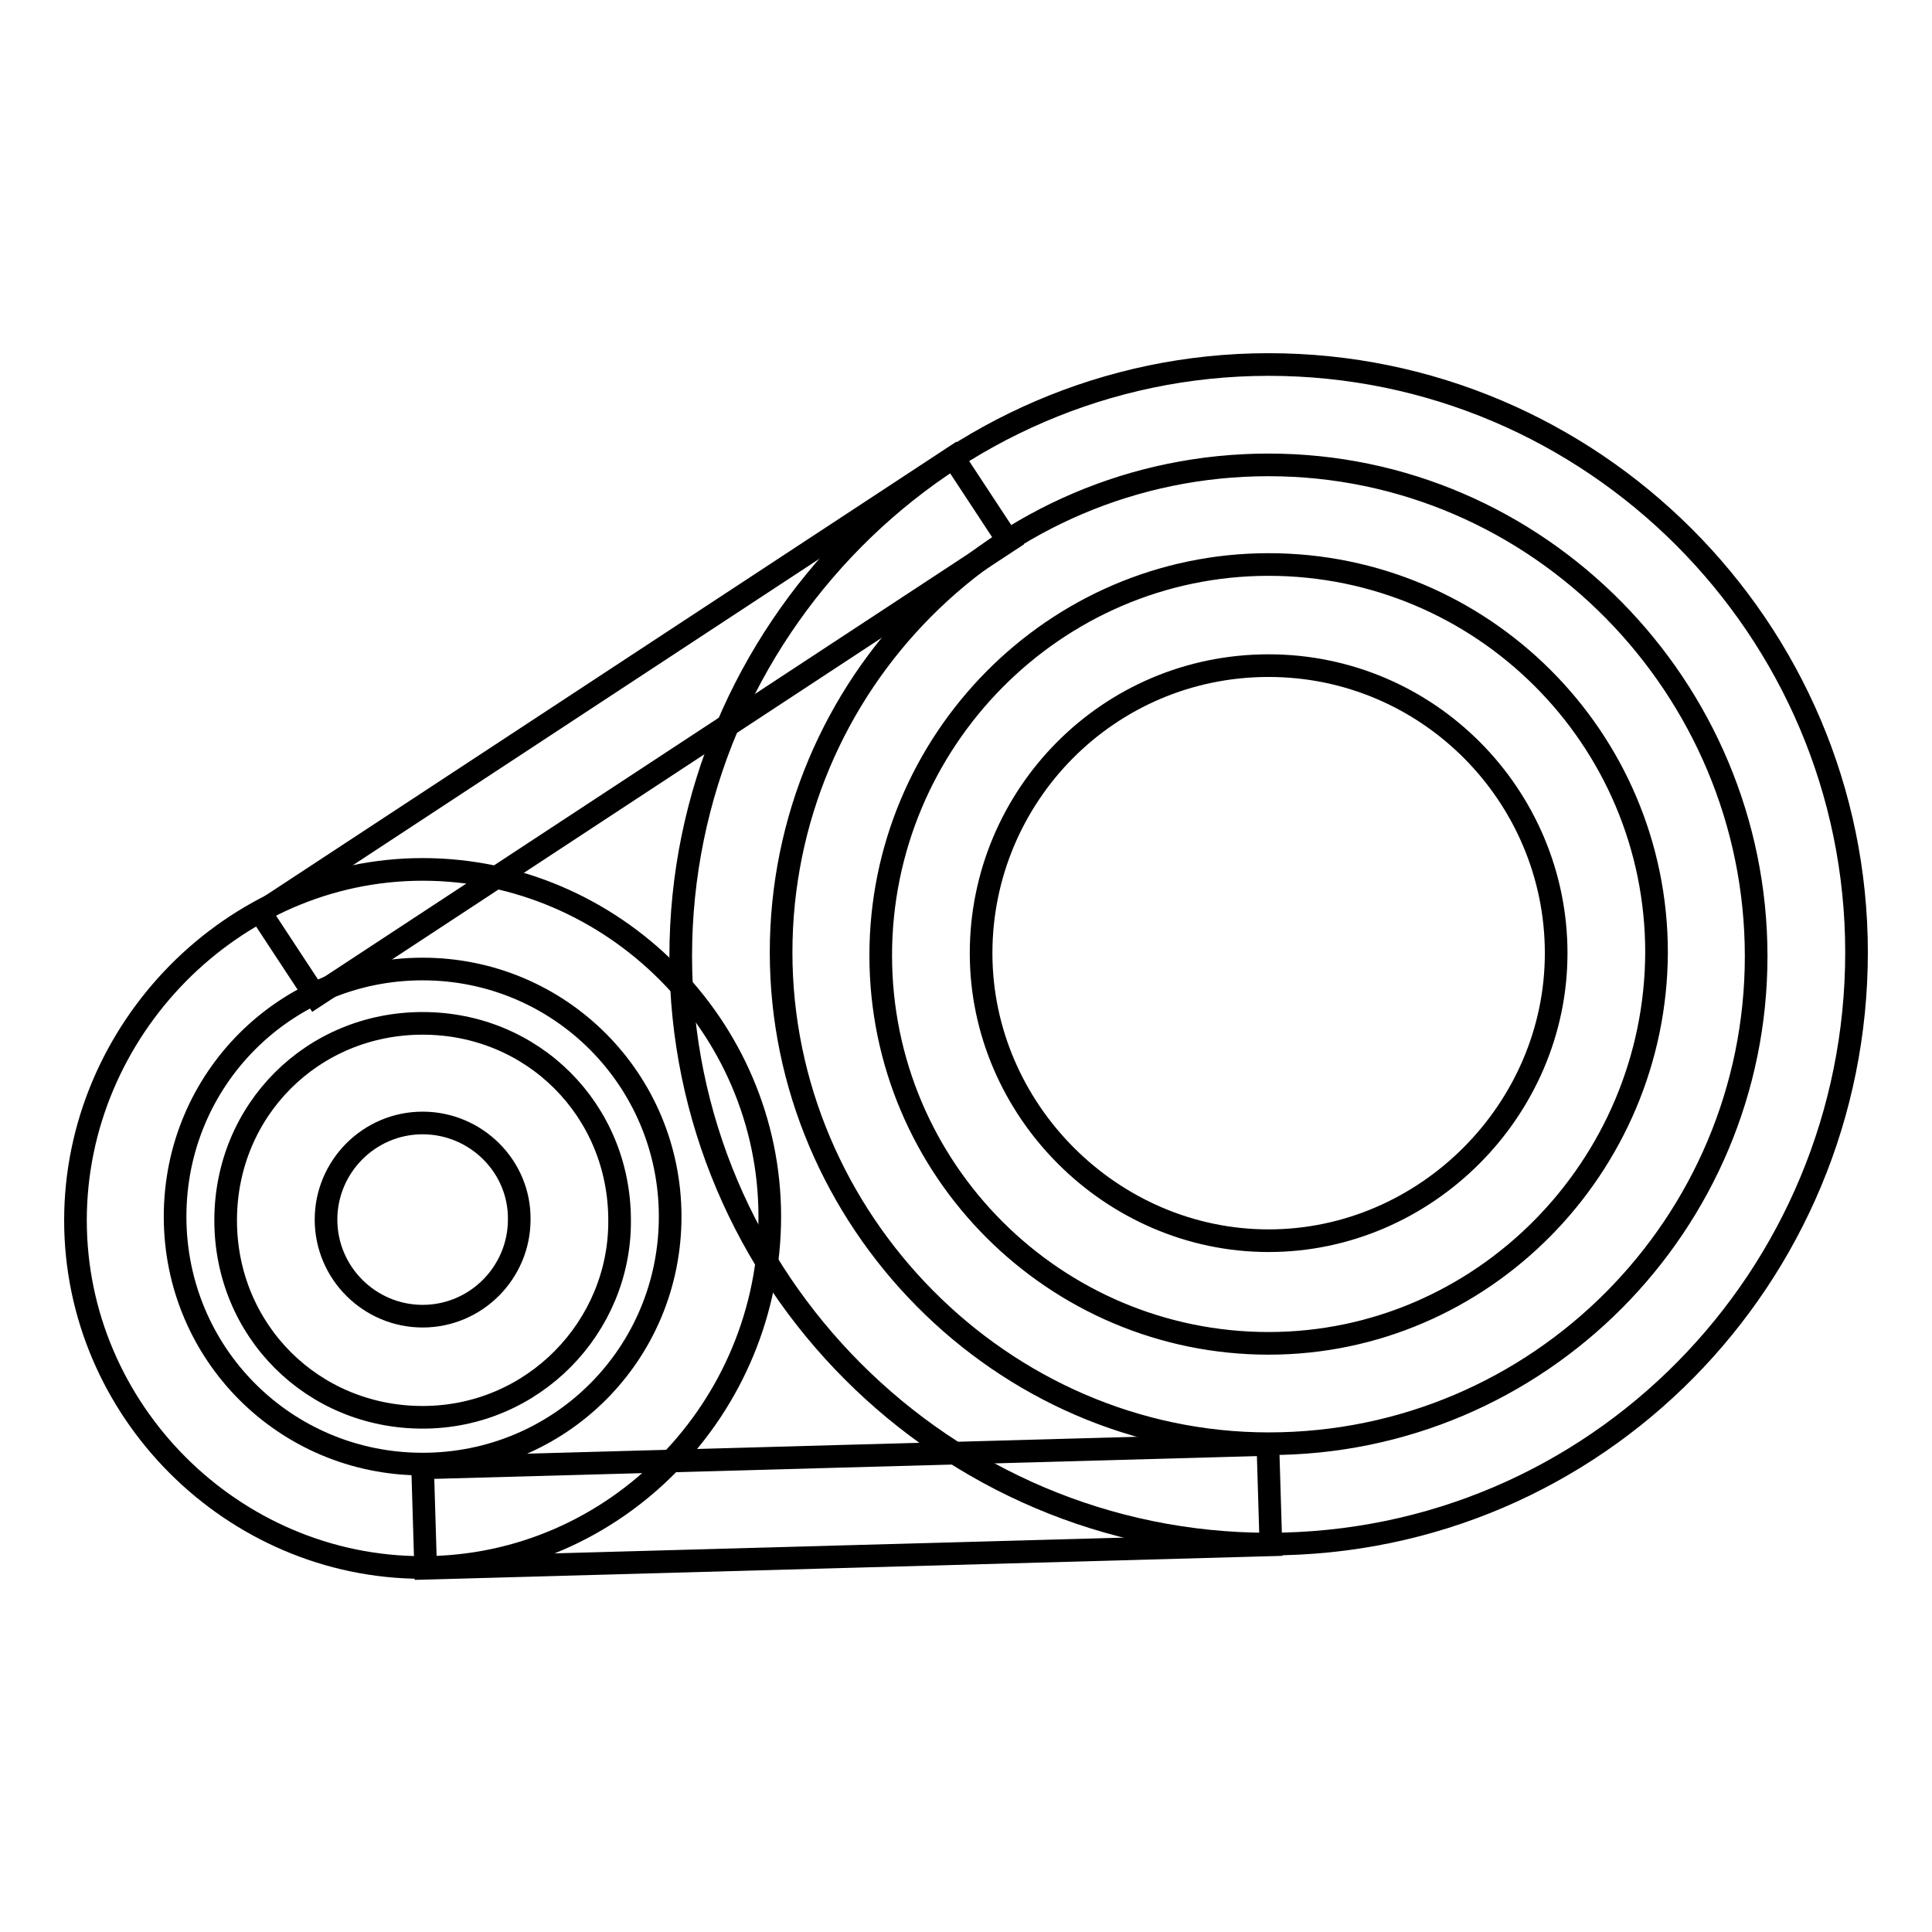
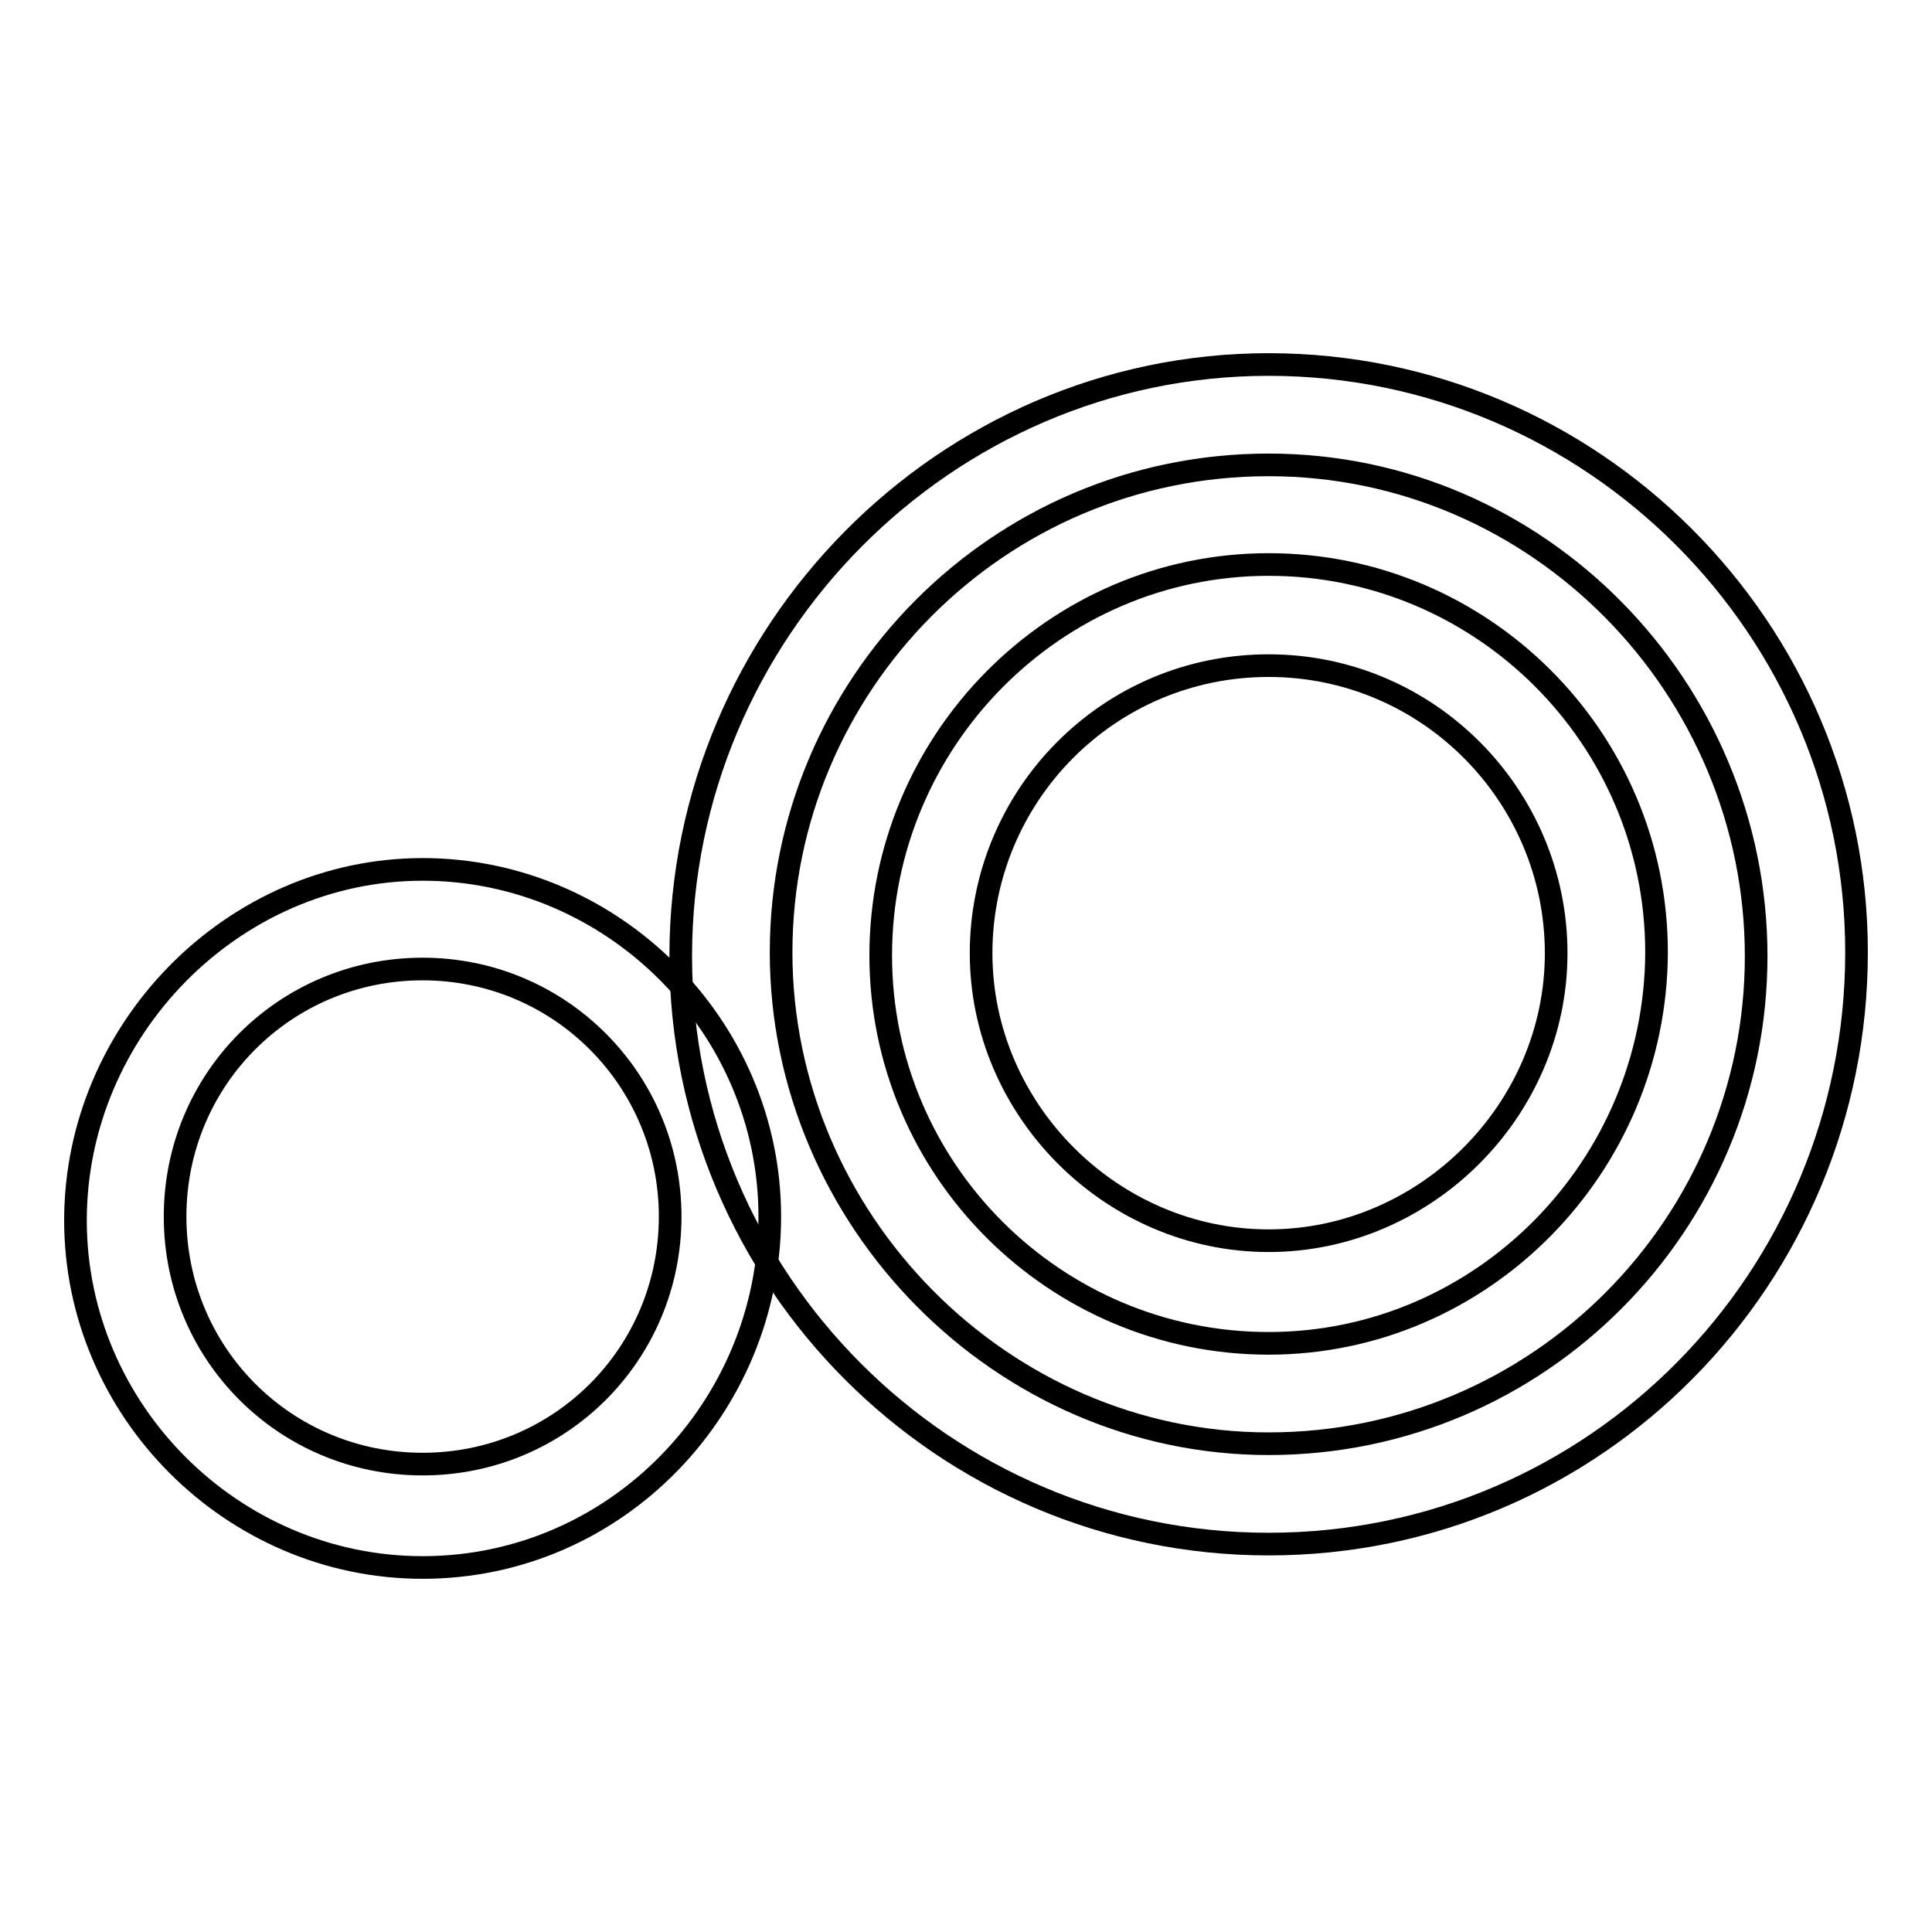
<svg xmlns="http://www.w3.org/2000/svg" version="1.1" x="0px" y="0px" viewBox="0 0 256 256" enable-background="new 0 0 256 256" xml:space="preserve">
  <g>
    <path stroke-width="3" fill-opacity="0" stroke="#000000" d="M168.1,204.6c-43,0-77.9-35-77.9-77.9c0-42.9,35-78.4,77.9-78.4c42.9,0,77.9,35,77.9,77.9 C246,169.2,211.5,204.6,168.1,204.6z M168.1,61.6c-35.9,0-64.6,29.2-64.6,64.6c0,35.4,29.2,65.1,64.6,65.1 c35.9,0,64.6-29.2,64.6-64.6C232.7,91.2,203.9,61.6,168.1,61.6z" />
    <path stroke-width="3" fill-opacity="0" stroke="#000000" d="M168.1,178c-28.3,0-51.4-23-51.4-51.4s23-51.8,51.4-51.8c28.3,0,51.4,23,51.4,51.4 C219.4,154.6,196.4,178,168.1,178z M168.1,88.2c-21.3,0-38.1,17.3-38.1,38.1s17.3,38.1,38.1,38.1c20.8,0,38.1-17.3,38.1-38.1 S189.3,88.2,168.1,88.2z M56,207.7c-25.2,0-46-20.8-46-46s20.8-46.5,46-46.5c25.2,0,46,20.8,46,46S81.7,207.7,56,207.7z M56,128.4 c-18.2,0-32.8,14.6-32.8,32.8c0,18.2,14.6,32.8,32.8,32.8c18.2,0,32.8-14.6,32.8-32.8C88.8,143.1,74.2,128.4,56,128.4z" />
-     <path stroke-width="3" fill-opacity="0" stroke="#000000" d="M56,187.8c-14.6,0-26.1-11.5-26.1-26.1c0-14.6,11.5-26.1,26.1-26.1s26.1,11.5,26.1,26.1 C82.2,175.8,70.7,187.8,56,187.8z M56,148.8c-7.1,0-12.8,5.8-12.8,12.8c0,7.1,5.8,12.8,12.8,12.8c7.1,0,12.8-5.8,12.8-12.8 C68.9,154.6,63.1,148.8,56,148.8z M126.3,60.6l7.3,11.1l-91.8,60.3l-7.3-11.1L126.3,60.6z M168,191.4l0.4,13.3l-112,3.1l-0.4-13.3 L168,191.4z" />
  </g>
</svg>